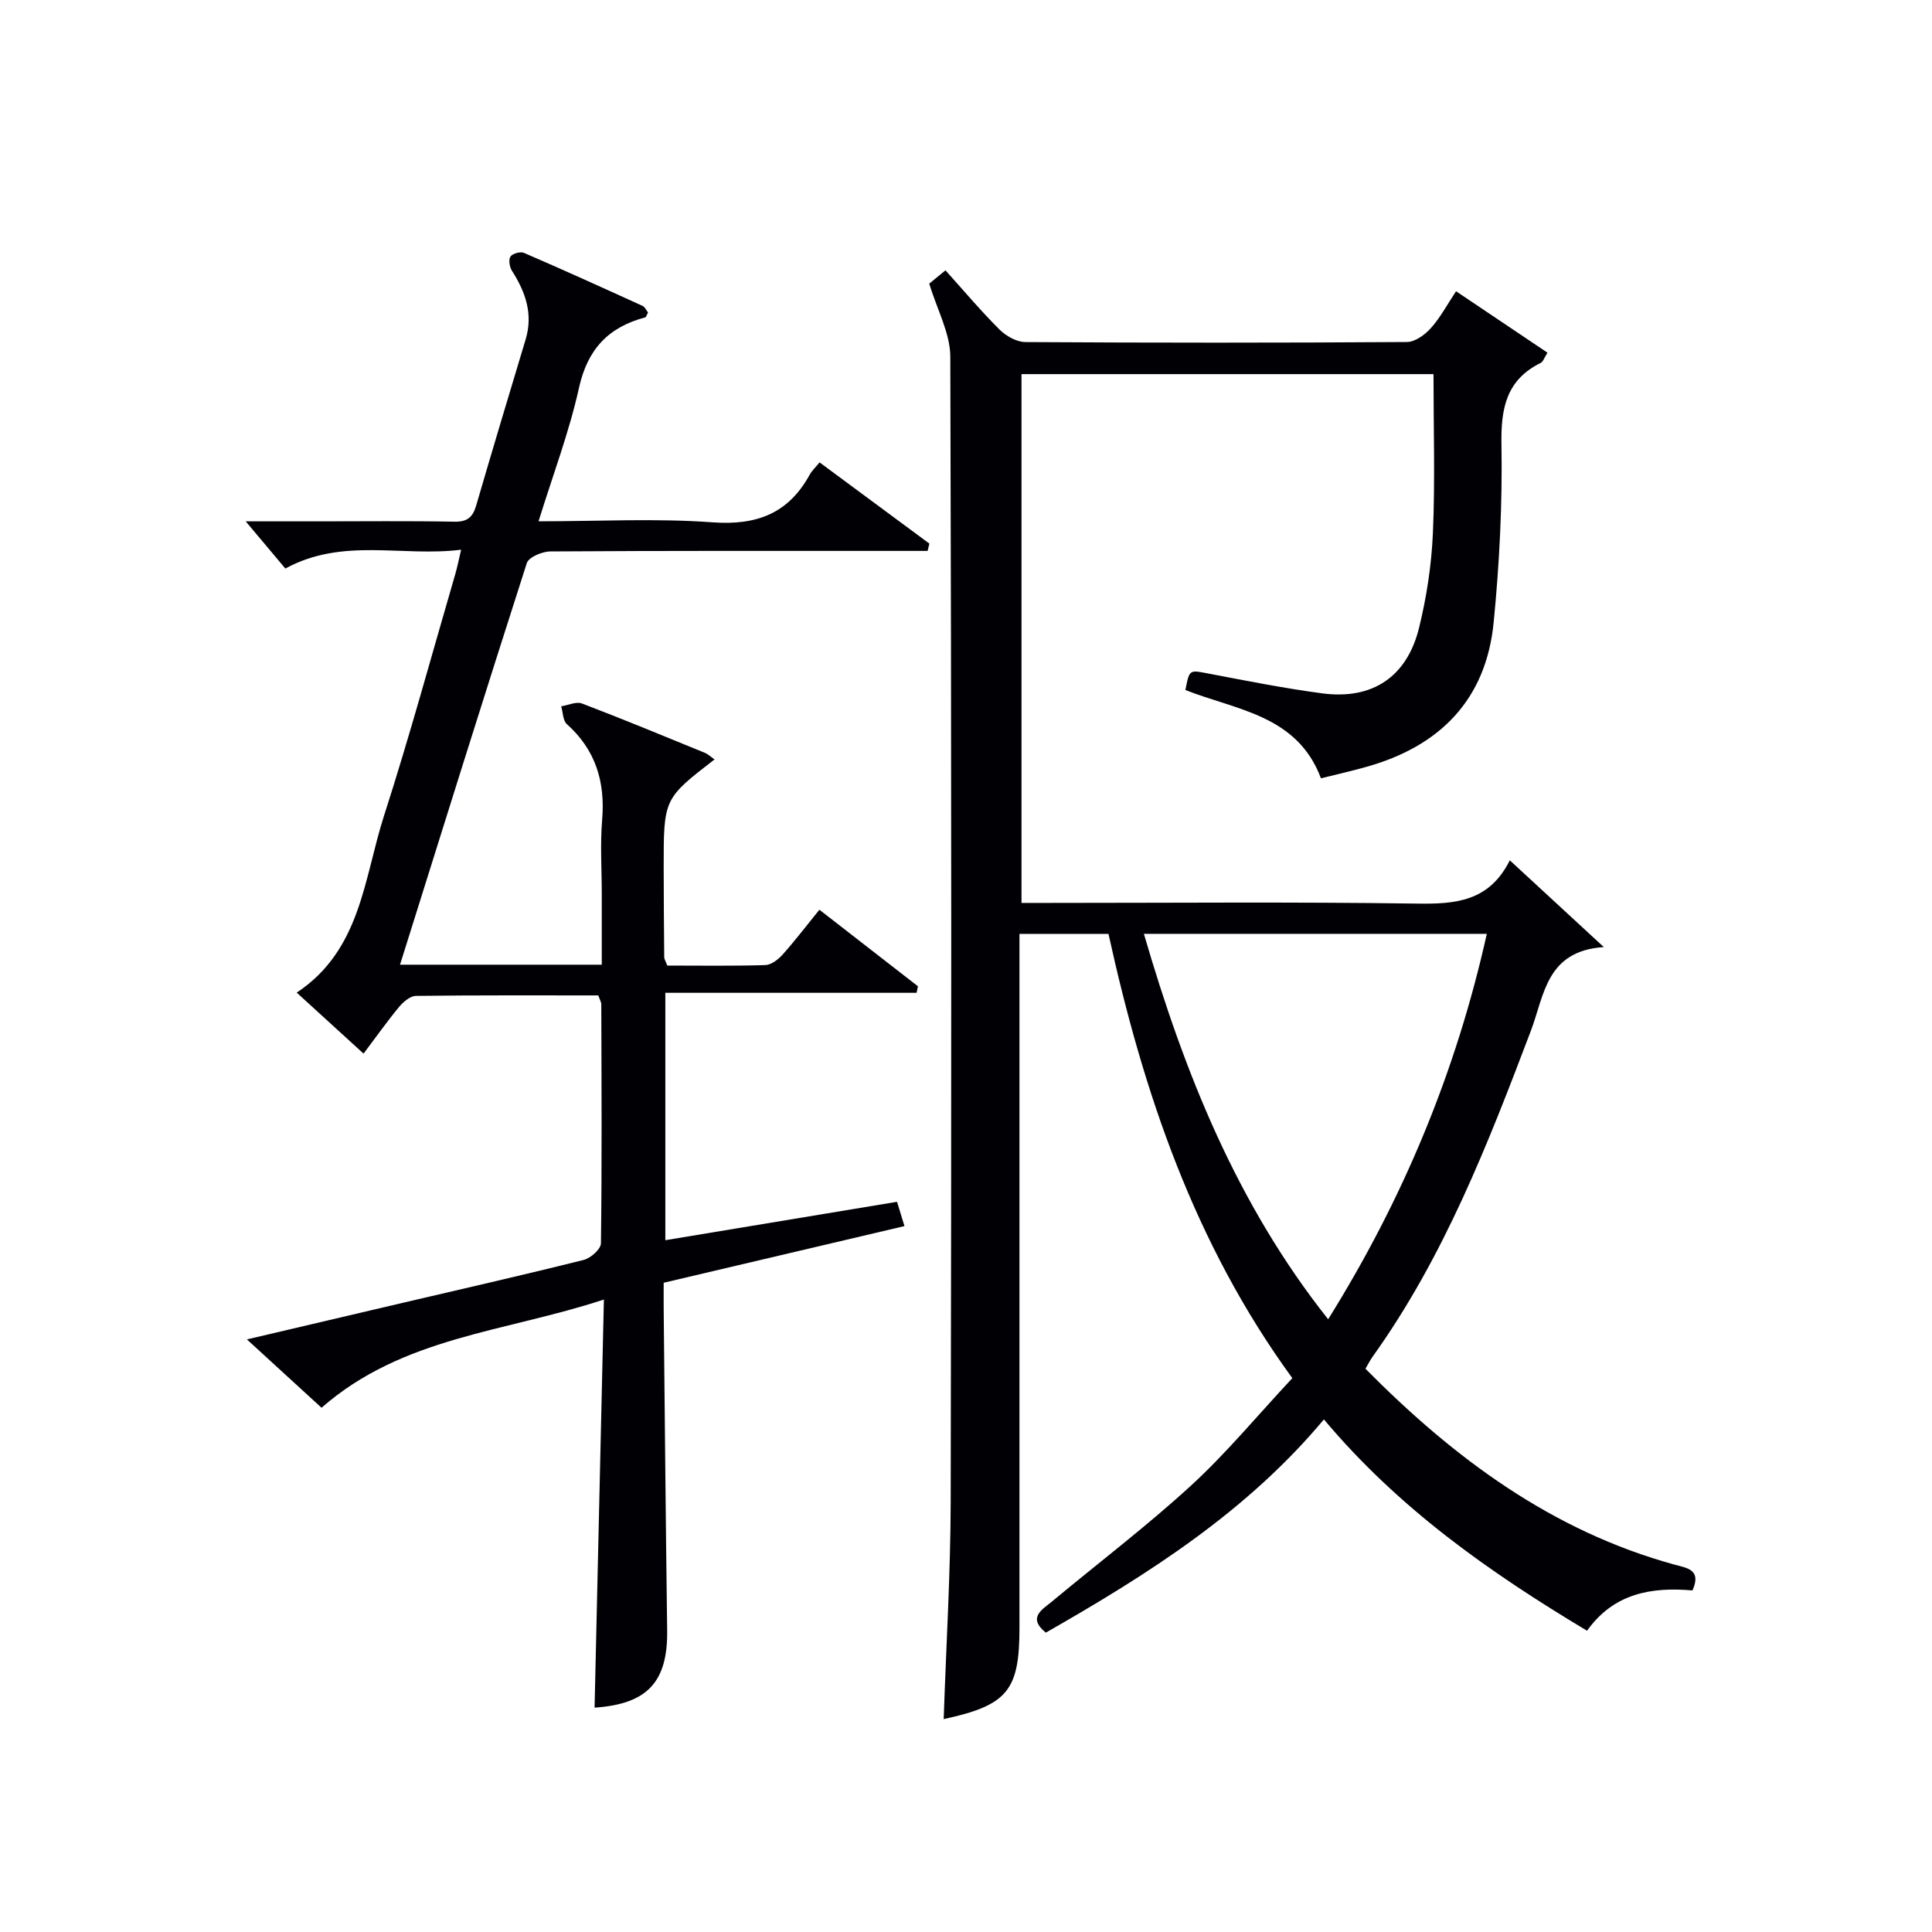
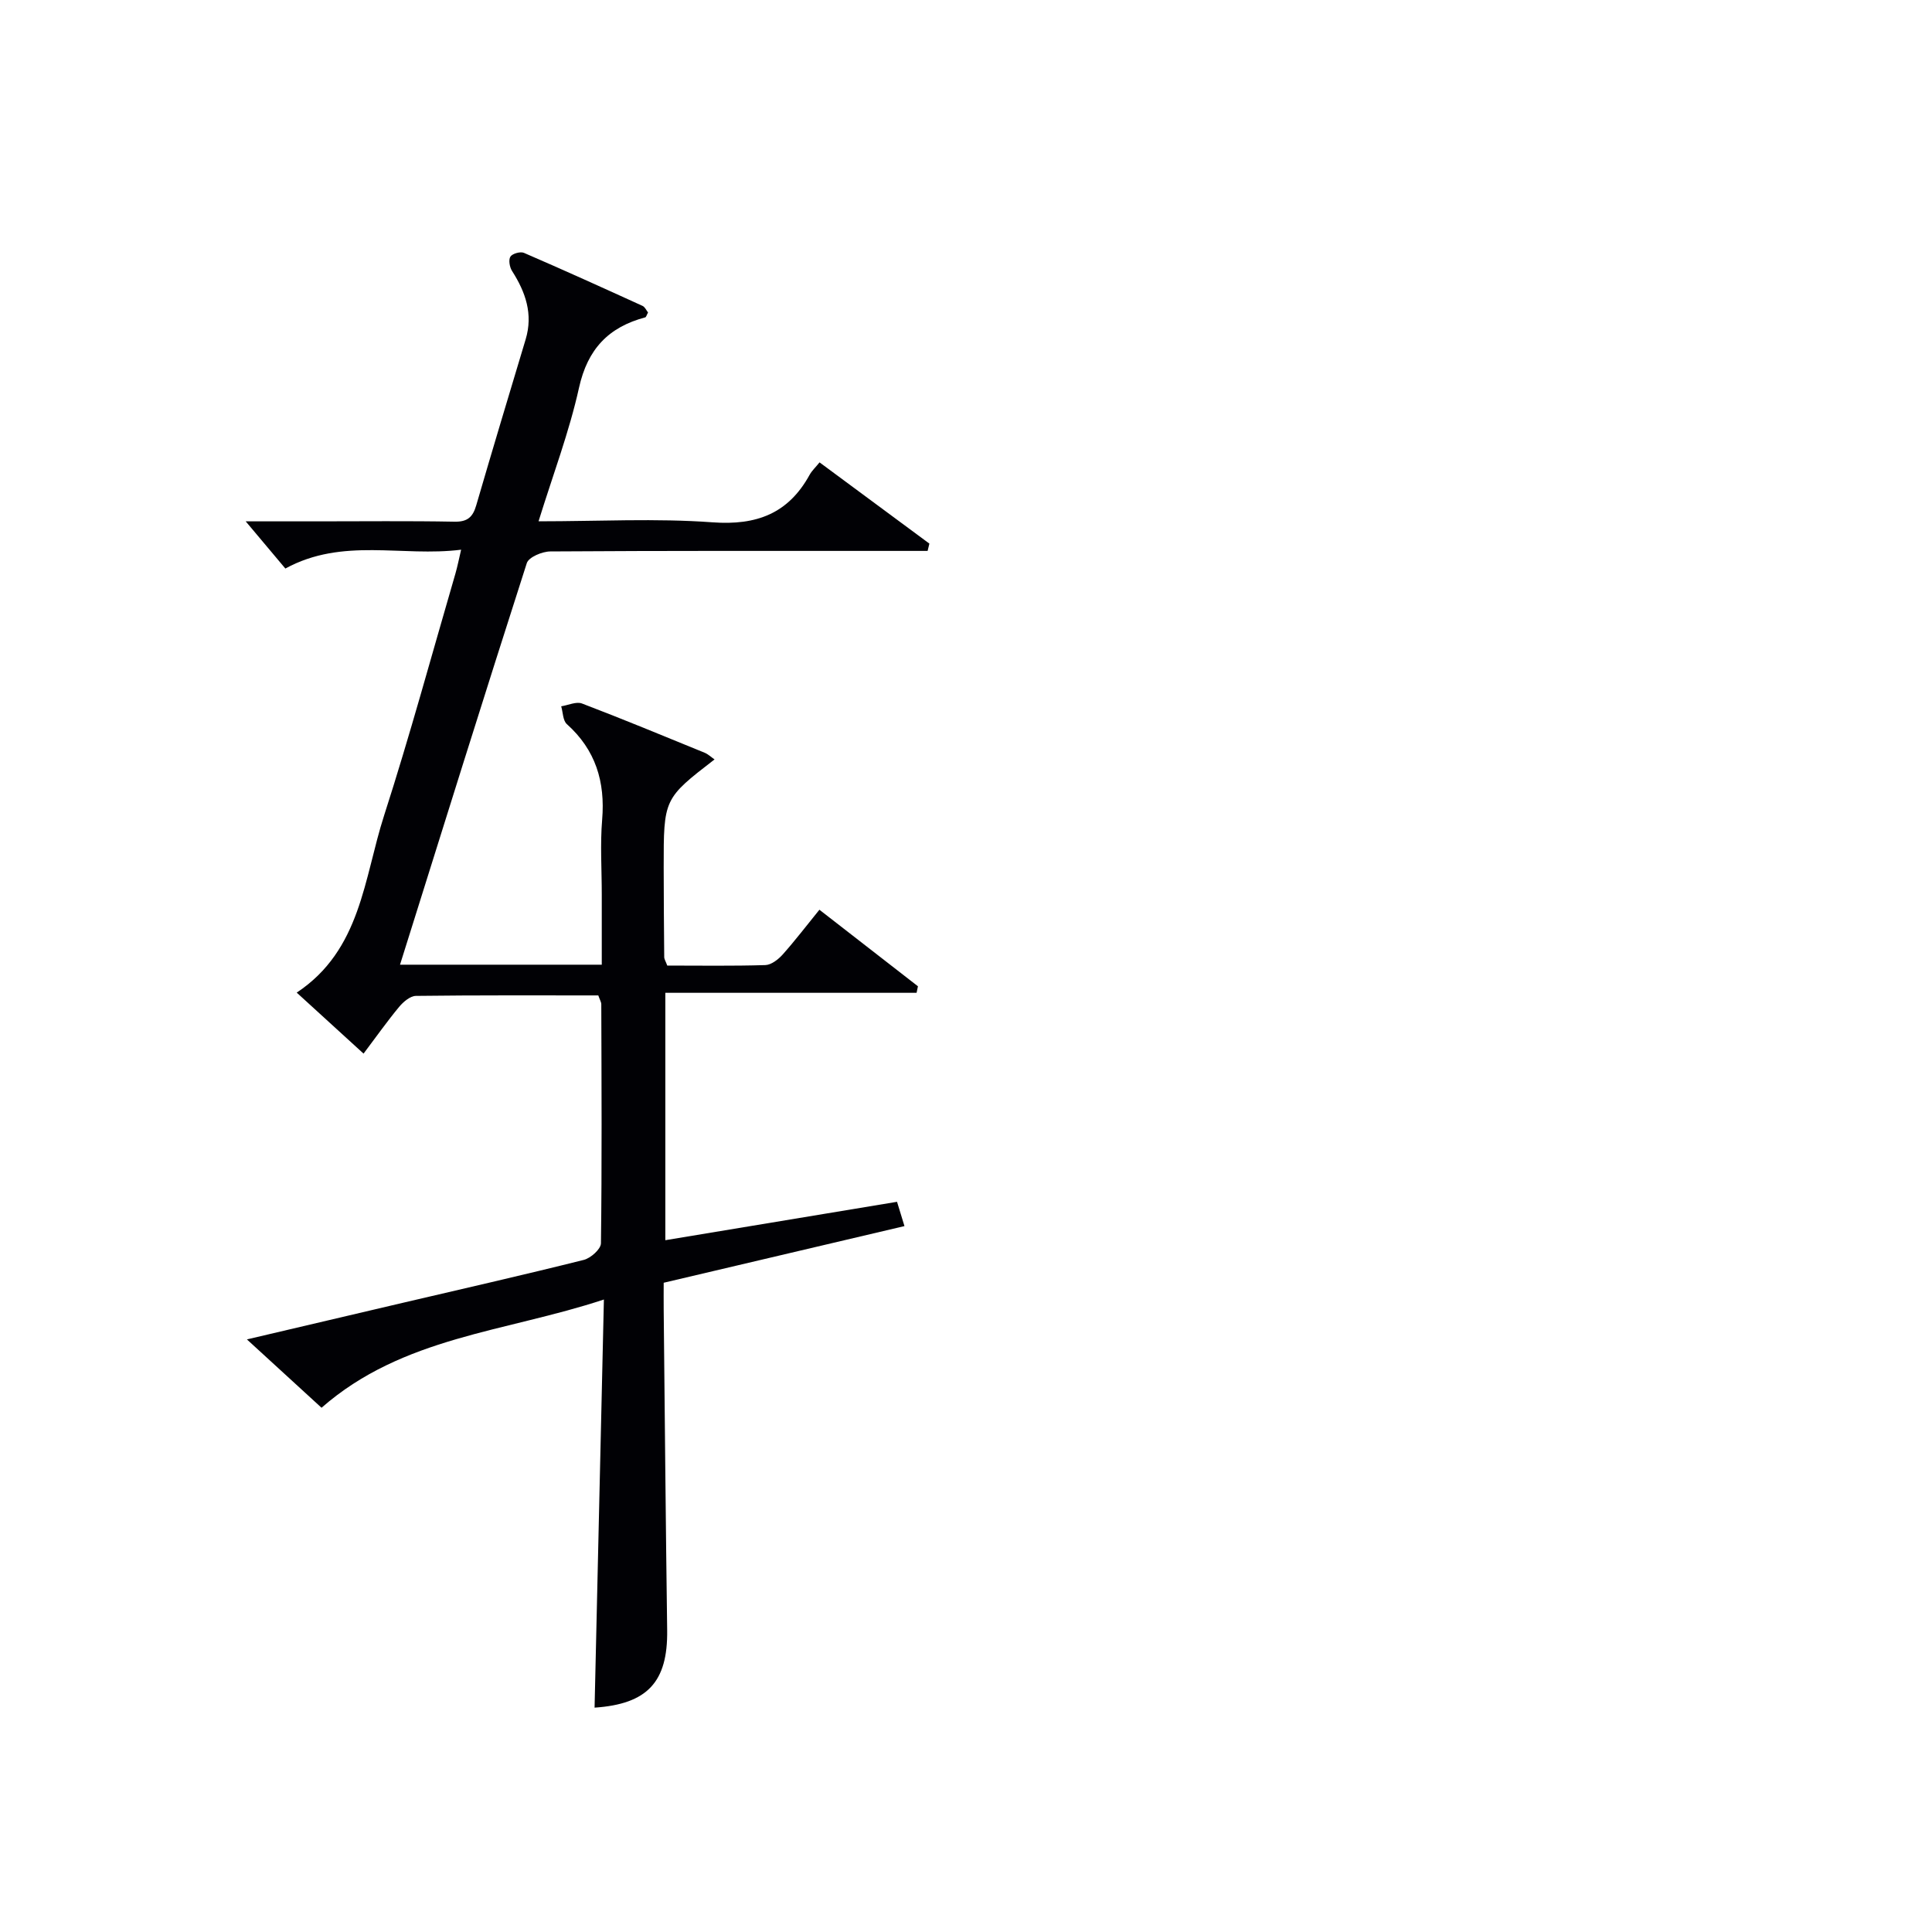
<svg xmlns="http://www.w3.org/2000/svg" enable-background="new 0 0 400 400" viewBox="0 0 400 400">
-   <path d="m195.38 355.92c.51-15.26 1.42-30.19 1.45-45.12.16-78.99.17-157.97-.08-236.96-.02-4.85-2.72-9.69-4.36-15.12.52-.42 1.78-1.46 3.36-2.75 3.8 4.22 7.32 8.41 11.19 12.26 1.35 1.34 3.54 2.58 5.35 2.59 26.33.16 52.66.17 78.99-.01 1.69-.01 3.74-1.5 4.97-2.88 1.96-2.19 3.38-4.87 5.21-7.63 6.44 4.33 12.6 8.46 18.93 12.72-.69 1.08-.9 1.86-1.38 2.1-7.15 3.53-8.28 9.4-8.15 16.88.21 12.27-.41 24.61-1.61 36.83-1.57 16.08-11.18 25.73-26.5 29.98-3.02.84-6.08 1.54-9.26 2.33-4.92-13.12-17.53-14.11-28.07-18.28.85-4.32.82-4.16 4.77-3.41 7.83 1.49 15.65 3.05 23.55 4.1 10.36 1.38 17.56-3.37 20.07-13.6 1.57-6.41 2.58-13.08 2.86-19.67.46-10.79.12-21.62.12-32.82-28.39 0-56.63 0-85.3 0v109.48h5.4c25.5 0 51-.23 76.49.14 7.94.12 14.93-.4 19.21-8.96 6.53 6.03 12.56 11.59 19.46 17.96-11.92.79-12.31 9.96-15.08 17.28-8.91 23.5-18.01 46.9-32.8 67.55-.47.66-.84 1.4-1.47 2.47 18.31 18.51 38.61 33.61 64.1 40.59 2.49.68 5.53 1 3.61 5.31-8.38-.72-16.24.5-21.83 8.35-20.14-12.08-38.98-25.28-54.48-43.76-15.93 19.09-36.35 32.04-57.57 44.15-3.9-3.14-.71-4.79 1.33-6.49 9.59-7.99 19.56-15.55 28.74-23.97 7.31-6.71 13.69-14.44 20.96-22.23-20.32-27.89-30.85-59.18-38.06-91.98-6.02 0-11.8 0-18.43 0v5.68 137.98c0 13.02-2.48 16.05-15.69 18.91zm112.45-162.58c-23.77 0-47.14 0-71 0 8.4 28.82 19.25 55.96 38.15 79.8 15.5-24.85 26.45-51.11 32.85-79.8z" fill="#010105" />
  <path d="m82.82 199.73h41.77c0-4.98 0-9.76 0-14.55 0-5.17-.35-10.36.08-15.49.65-7.84-1.35-14.43-7.31-19.77-.83-.74-.8-2.44-1.17-3.69 1.45-.22 3.11-1.03 4.3-.58 8.53 3.25 16.96 6.75 25.41 10.2.72.3 1.32.89 2.04 1.38-10.53 8.13-10.54 8.13-10.53 22.42.01 6.16.05 12.33.11 18.49 0 .46.32.92.63 1.77 6.71 0 13.51.11 20.31-.1 1.22-.04 2.66-1.16 3.56-2.16 2.54-2.84 4.86-5.89 7.63-9.3 6.93 5.38 13.67 10.62 20.4 15.85-.09.45-.19.9-.28 1.35-17.23 0-34.46 0-52.02 0v51.22c16.06-2.66 31.86-5.28 47.97-7.95.5 1.61.92 2.99 1.54 5.03-16.58 3.9-32.96 7.75-49.85 11.73 0 1.91-.02 3.71 0 5.5.23 22.14.42 44.29.72 66.43.15 10.74-4.11 15.3-15.03 16.04.63-27.7 1.26-55.43 1.93-84.5-20.42 6.76-41.63 7.67-58.46 22.41-4.81-4.4-9.76-8.94-15.45-14.15 11.04-2.59 21.26-5 31.48-7.39 12.76-2.99 25.55-5.89 38.26-9.07 1.44-.36 3.55-2.24 3.56-3.44.21-16.49.12-32.99.07-49.48 0-.46-.3-.92-.62-1.84-12.52 0-25.15-.06-37.77.1-1.18.02-2.61 1.24-3.47 2.28-2.44 2.94-4.65 6.07-7.36 9.67-4.54-4.14-8.89-8.12-13.84-12.63 13.33-8.83 13.9-23.67 18.09-36.66 5.34-16.58 9.9-33.4 14.78-50.13.4-1.39.68-2.81 1.17-4.91-12.28 1.54-24.48-2.6-36.39 3.9-2.56-3.05-5.31-6.33-8.21-9.77h14.75c9.5 0 19-.11 28.49.07 2.7.05 3.79-.98 4.49-3.39 3.34-11.47 6.79-22.92 10.23-34.36 1.57-5.23-.01-9.77-2.81-14.15-.51-.79-.77-2.29-.35-2.97.39-.63 2.07-1.11 2.8-.79 8.23 3.55 16.4 7.26 24.56 10.98.51.23.8.94 1.14 1.37-.28.49-.38.96-.59 1.01-7.6 2.02-11.93 6.57-13.7 14.56-2.03 9.17-5.4 18.04-8.38 27.66 12.46 0 24.29-.65 36.01.21 9.13.67 15.7-1.81 20.11-9.83.47-.85 1.22-1.54 2.06-2.58 7.67 5.67 15.2 11.25 22.74 16.82-.12.5-.25 1.01-.37 1.51-2.04 0-4.09 0-6.13 0-24 0-47.99-.05-71.99.11-1.68.01-4.46 1.18-4.86 2.41-8.83 27.46-17.42 55-26.25 83.15z" fill="#010105" />
</svg>